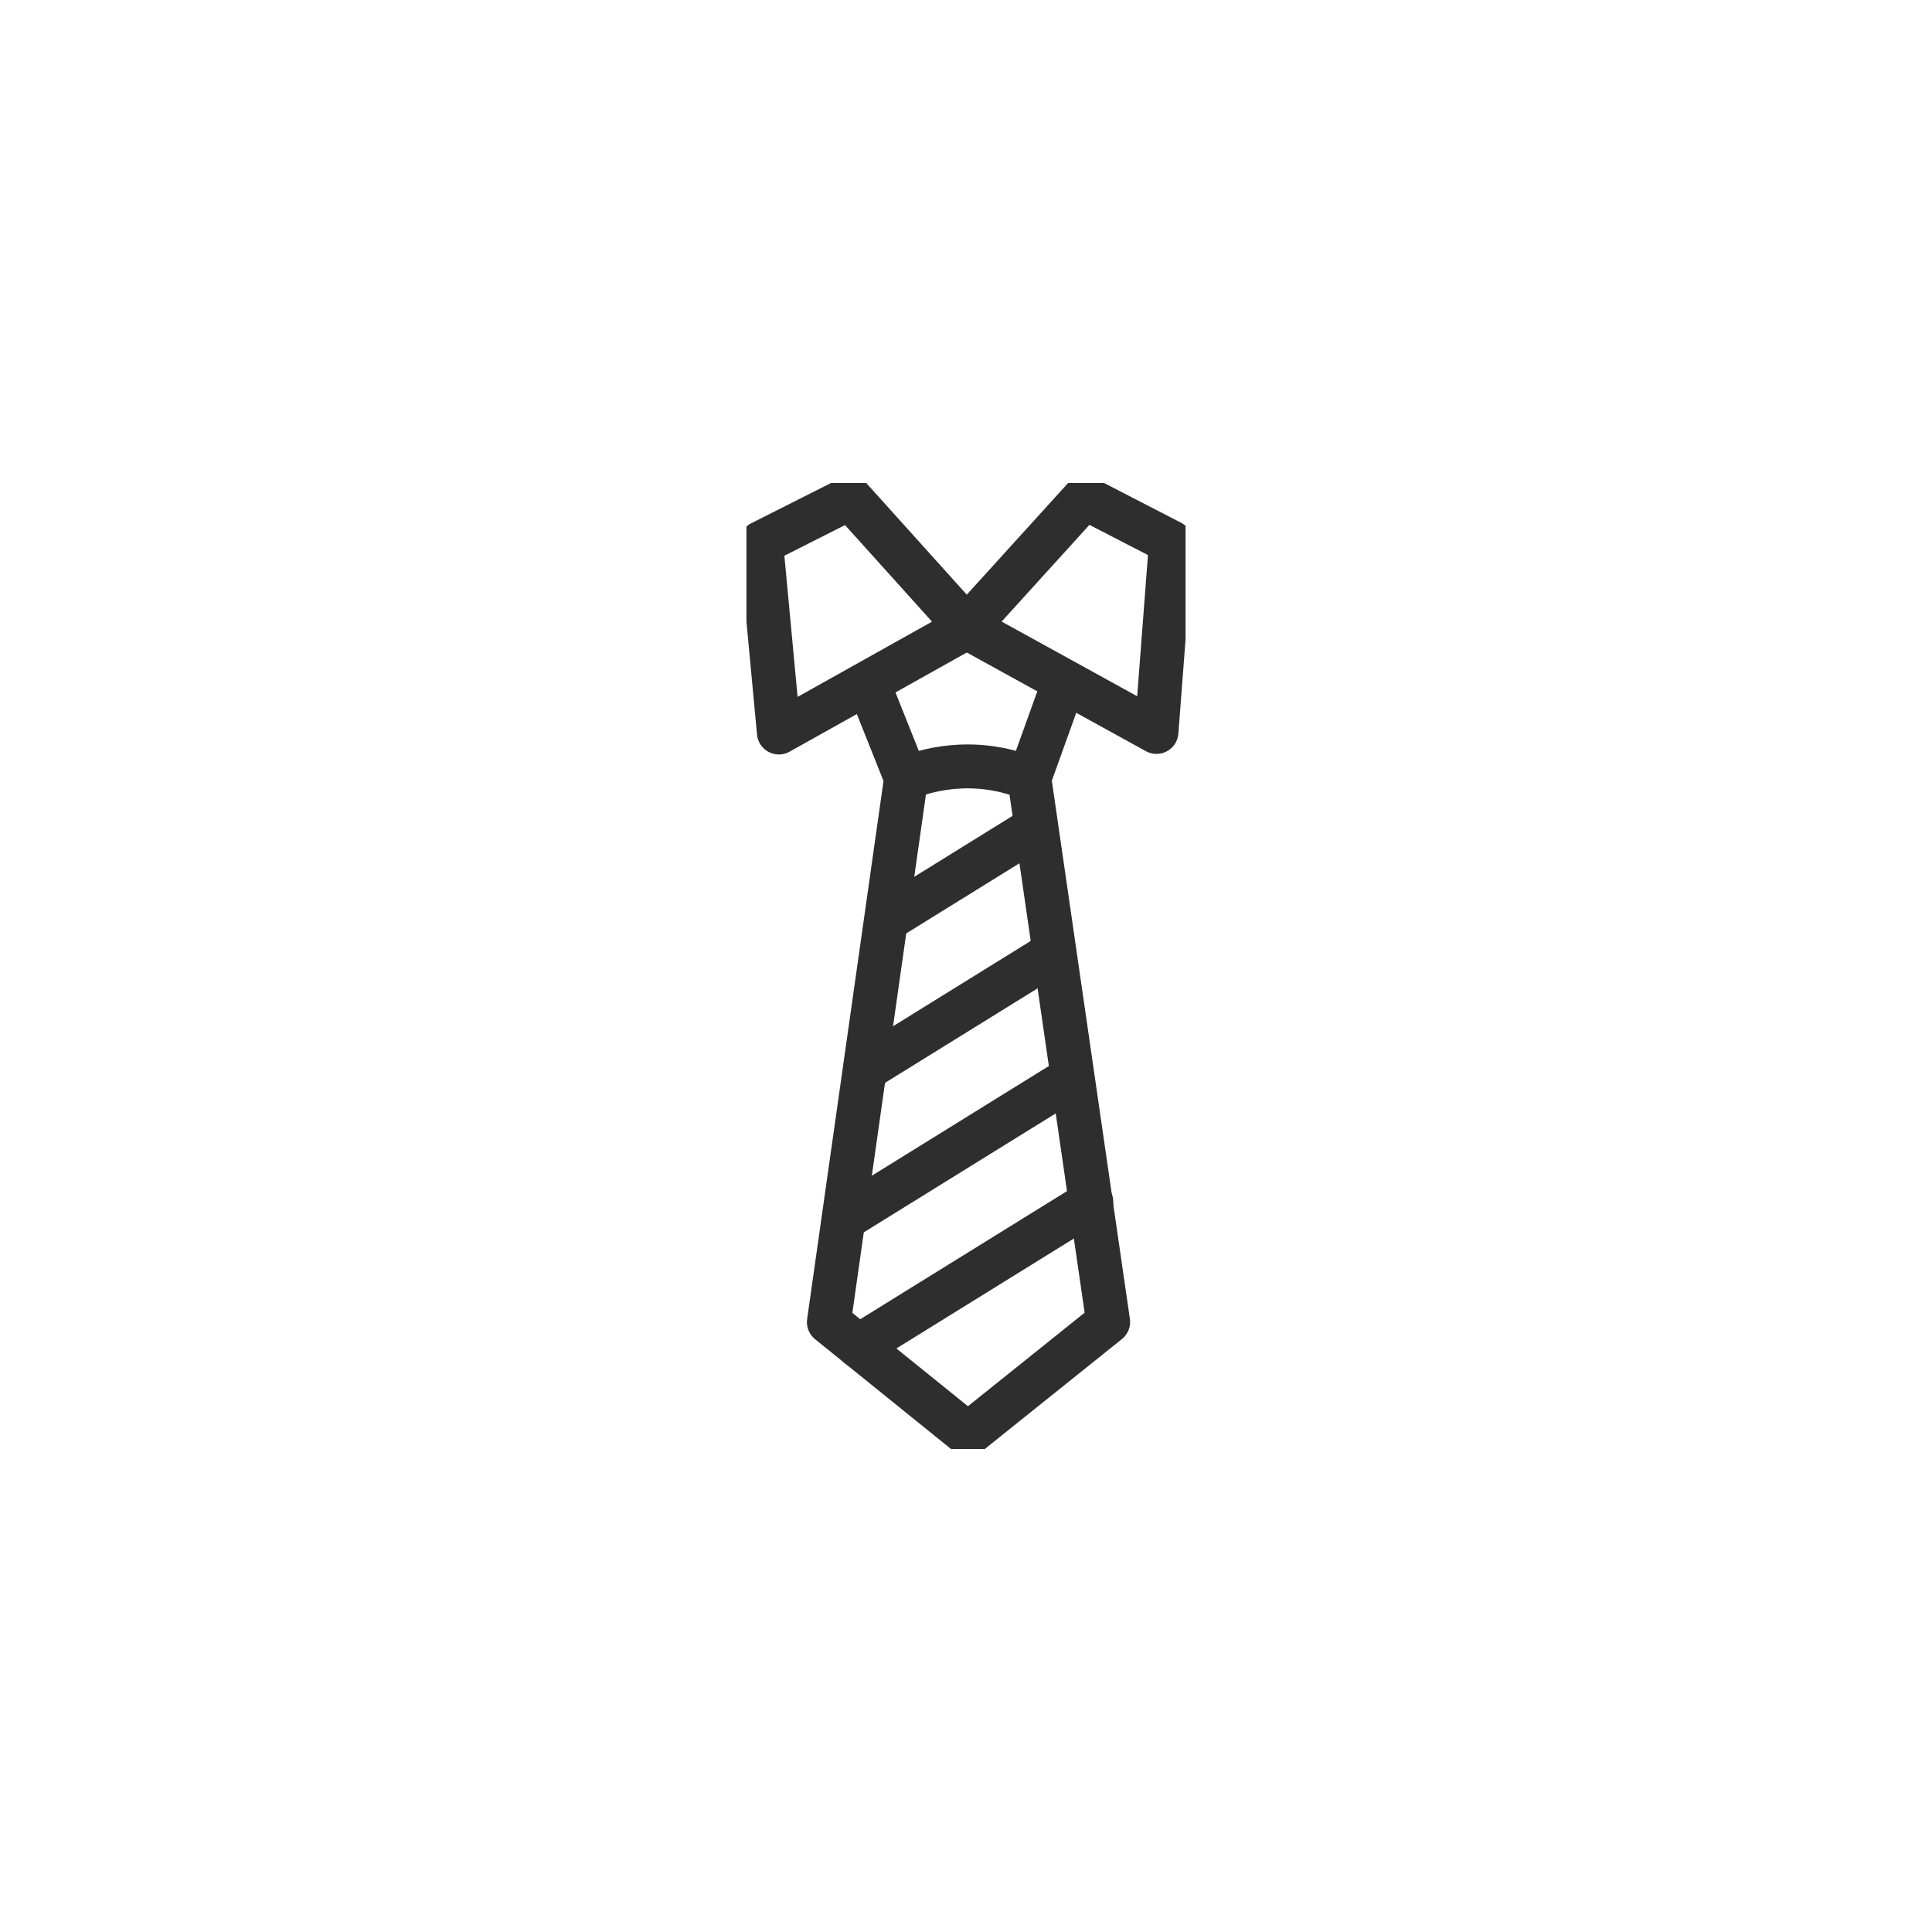
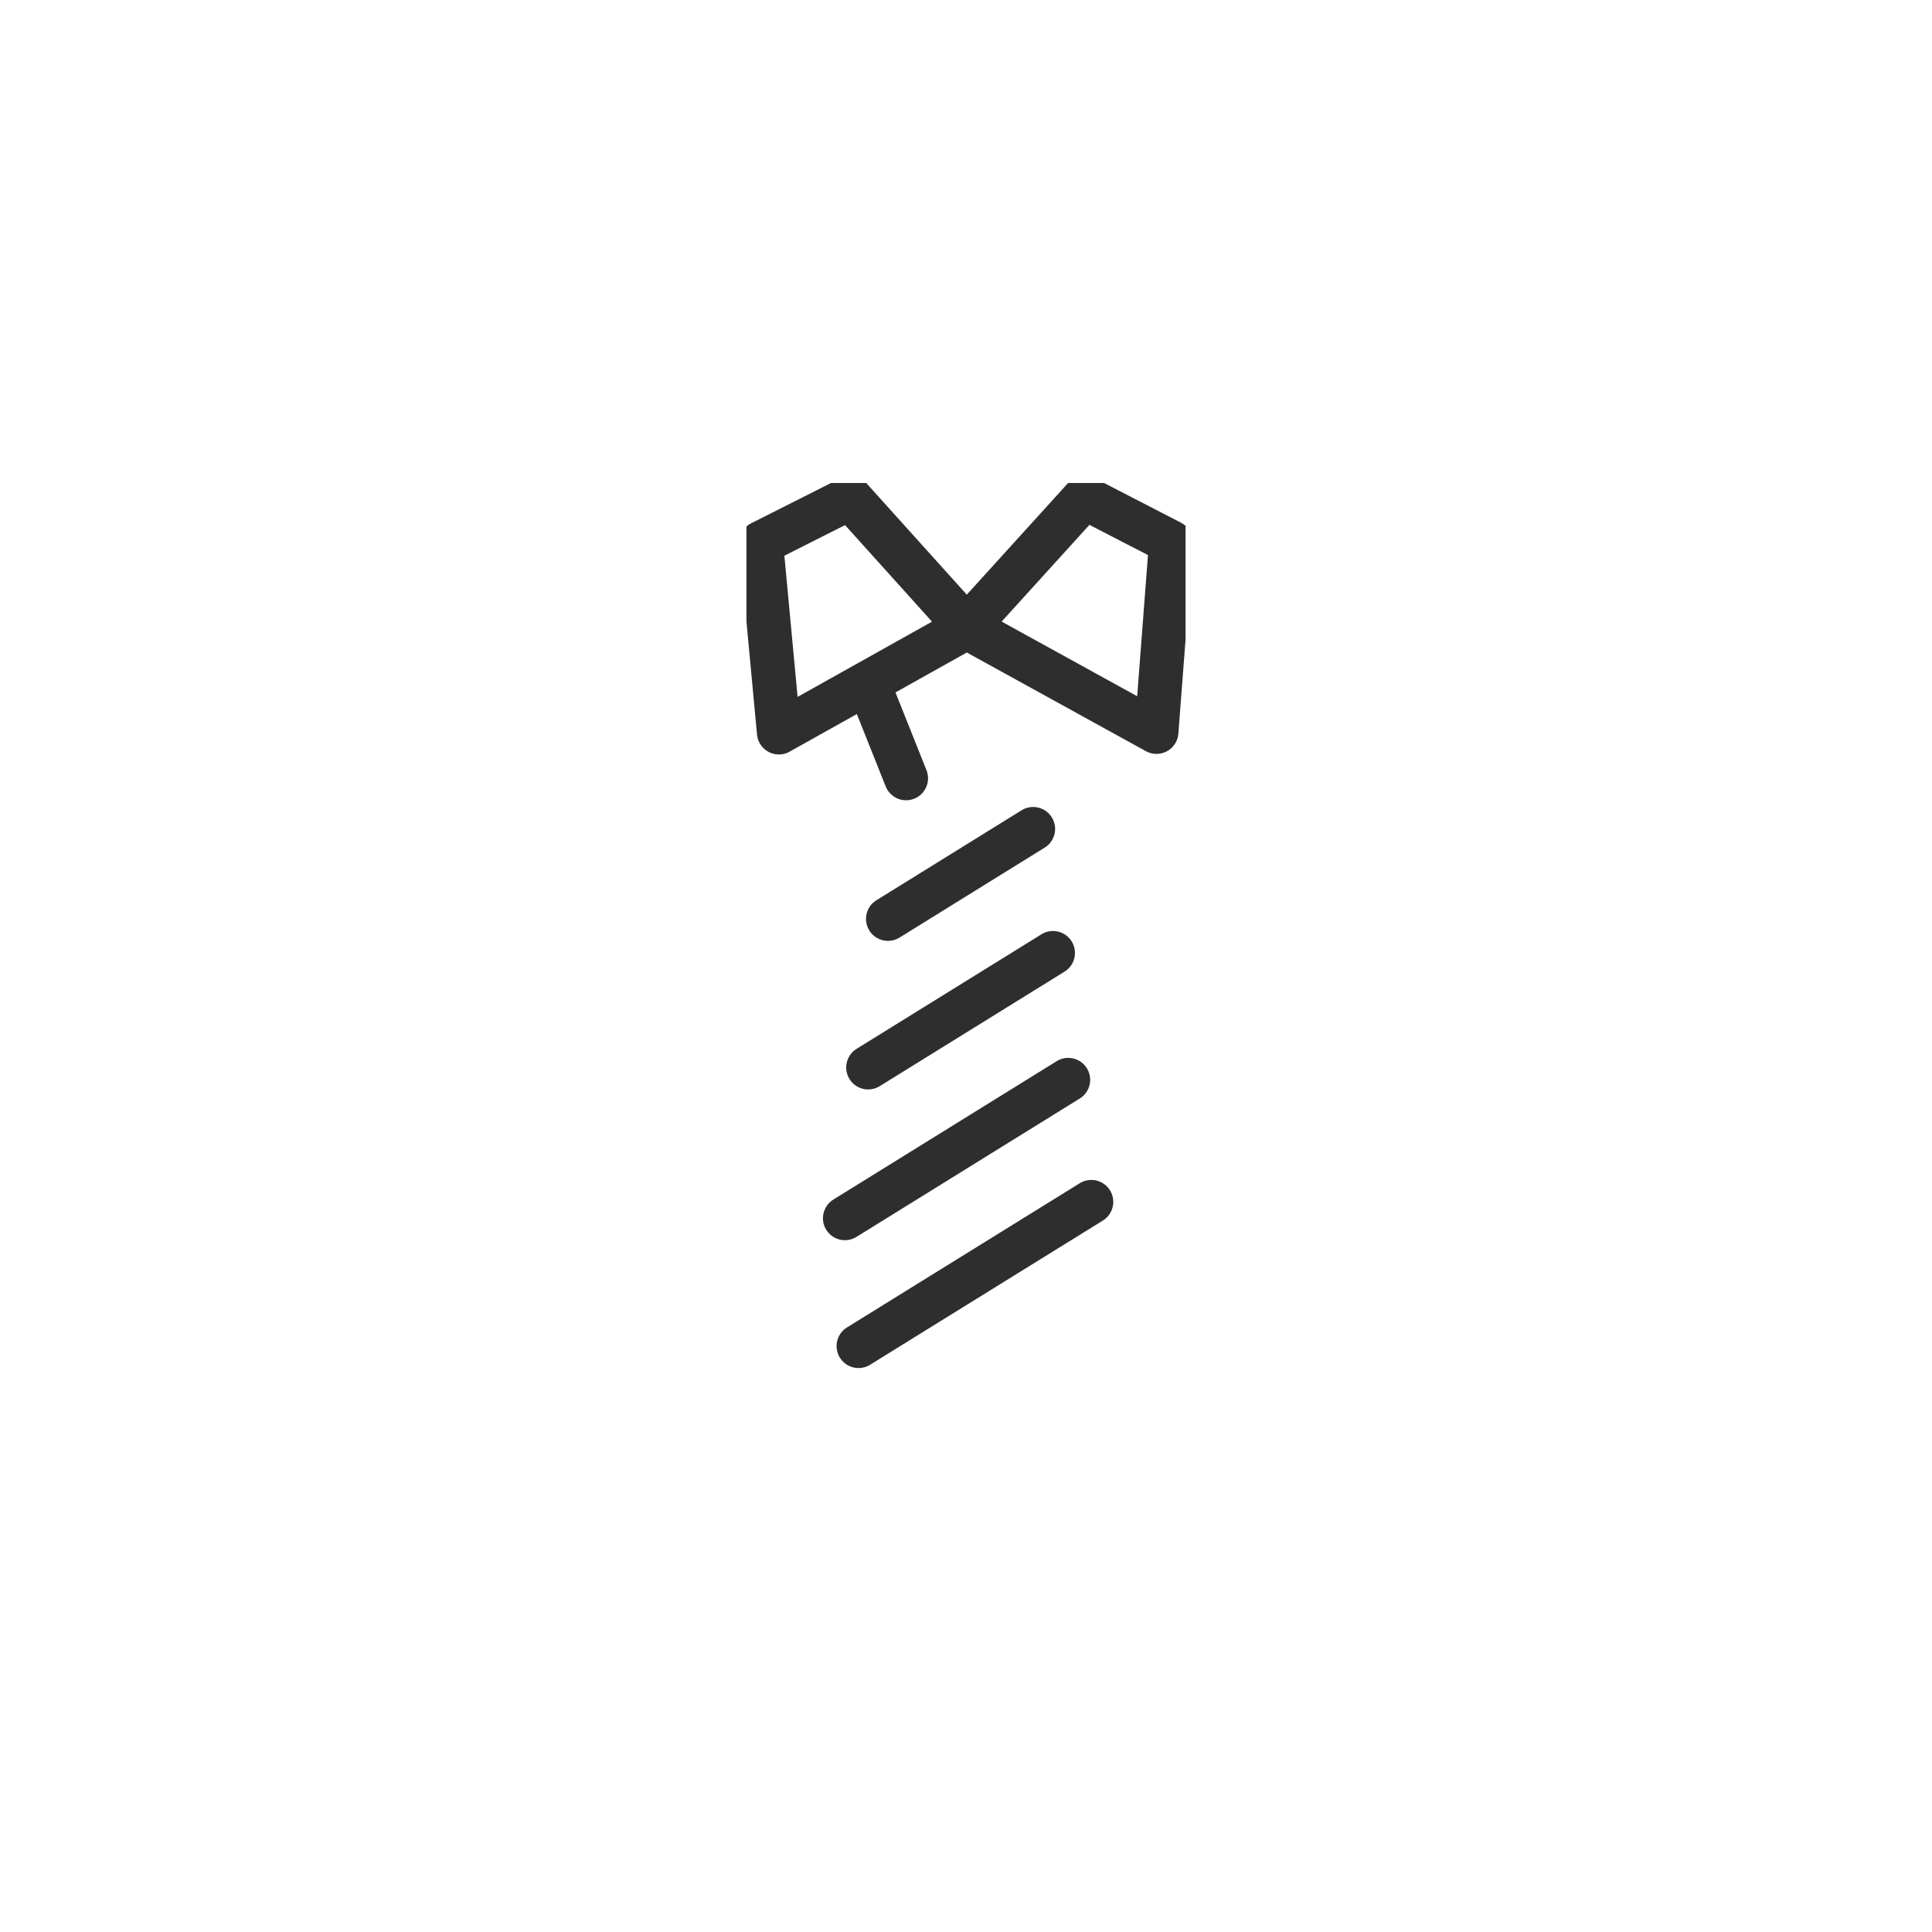
<svg xmlns="http://www.w3.org/2000/svg" width="88" height="88" viewBox="0 0 88 88" fill="none">
  <g clip-path="url(#clip0_499_7790)">
    <path d="M44.033 28.577L52.676 33.339L53.336 24.698L49.398 22.665L44.033 28.577ZM44.033 28.577L38.723 22.681L34.668 24.726L35.477 33.365L44.033 28.577Z" stroke="#2E2E2E" stroke-width="2" stroke-linecap="round" stroke-linejoin="round" />
-     <path d="M46.885 35.46C44.268 34.401 42.016 35.138 41.27 35.451L37.754 60.222L44.086 65.335L50.475 60.214L46.885 35.46Z" stroke="#2E2E2E" stroke-width="2" stroke-linecap="round" stroke-linejoin="round" />
    <path d="M39.629 31.333L41.271 35.451" stroke="#2E2E2E" stroke-width="2" stroke-linecap="round" stroke-linejoin="round" />
-     <path d="M46.883 35.46L48.371 31.32" stroke="#2E2E2E" stroke-width="2" stroke-linecap="round" stroke-linejoin="round" />
    <path d="M40.445 41.856L47.059 37.757" stroke="#2E2E2E" stroke-width="2" stroke-linecap="round" stroke-linejoin="round" />
    <path d="M39.543 48.623L47.963 43.406" stroke="#2E2E2E" stroke-width="2" stroke-linecap="round" stroke-linejoin="round" />
    <path d="M38.484 55.489L48.656 49.185" stroke="#2E2E2E" stroke-width="2" stroke-linecap="round" stroke-linejoin="round" />
    <path d="M39.105 61.313L49.708 54.744" stroke="#2E2E2E" stroke-width="2" stroke-linecap="round" stroke-linejoin="round" />
  </g>
  <defs>
    <clipPath id="clip0_499_7790">
      <rect width="20" height="44" fill="white" transform="translate(34 22)" />
    </clipPath>
  </defs>
</svg>